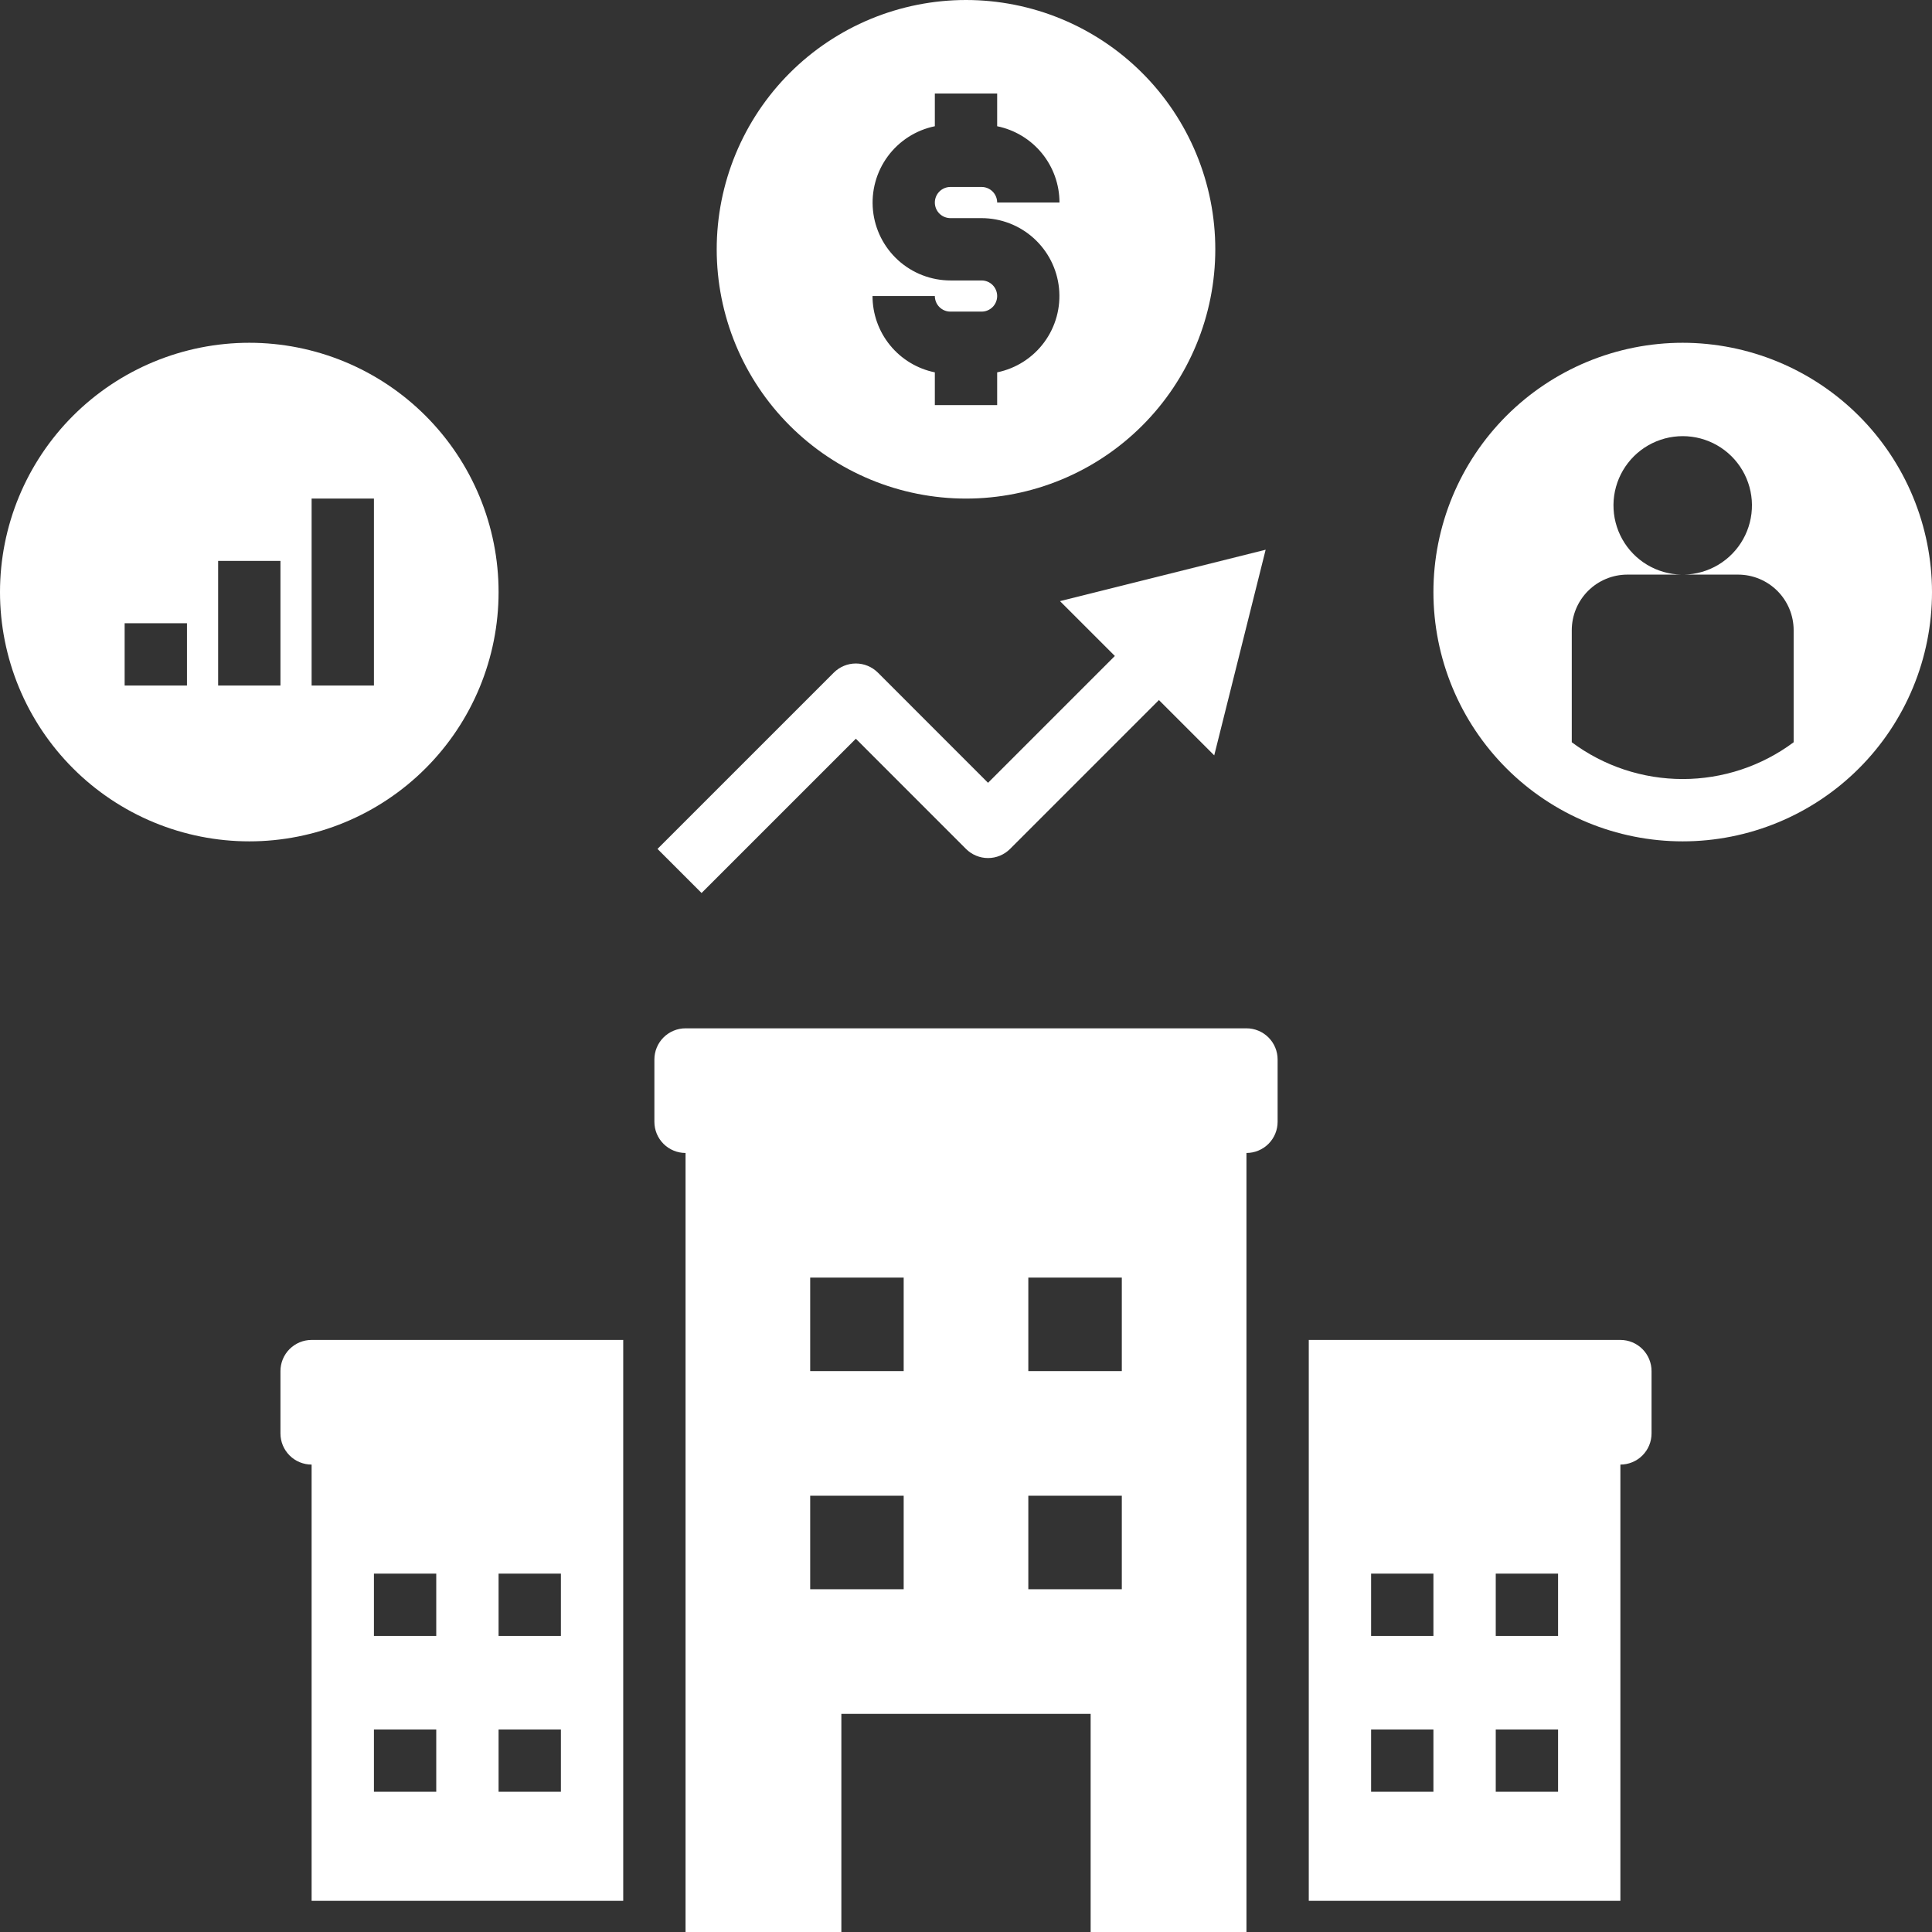
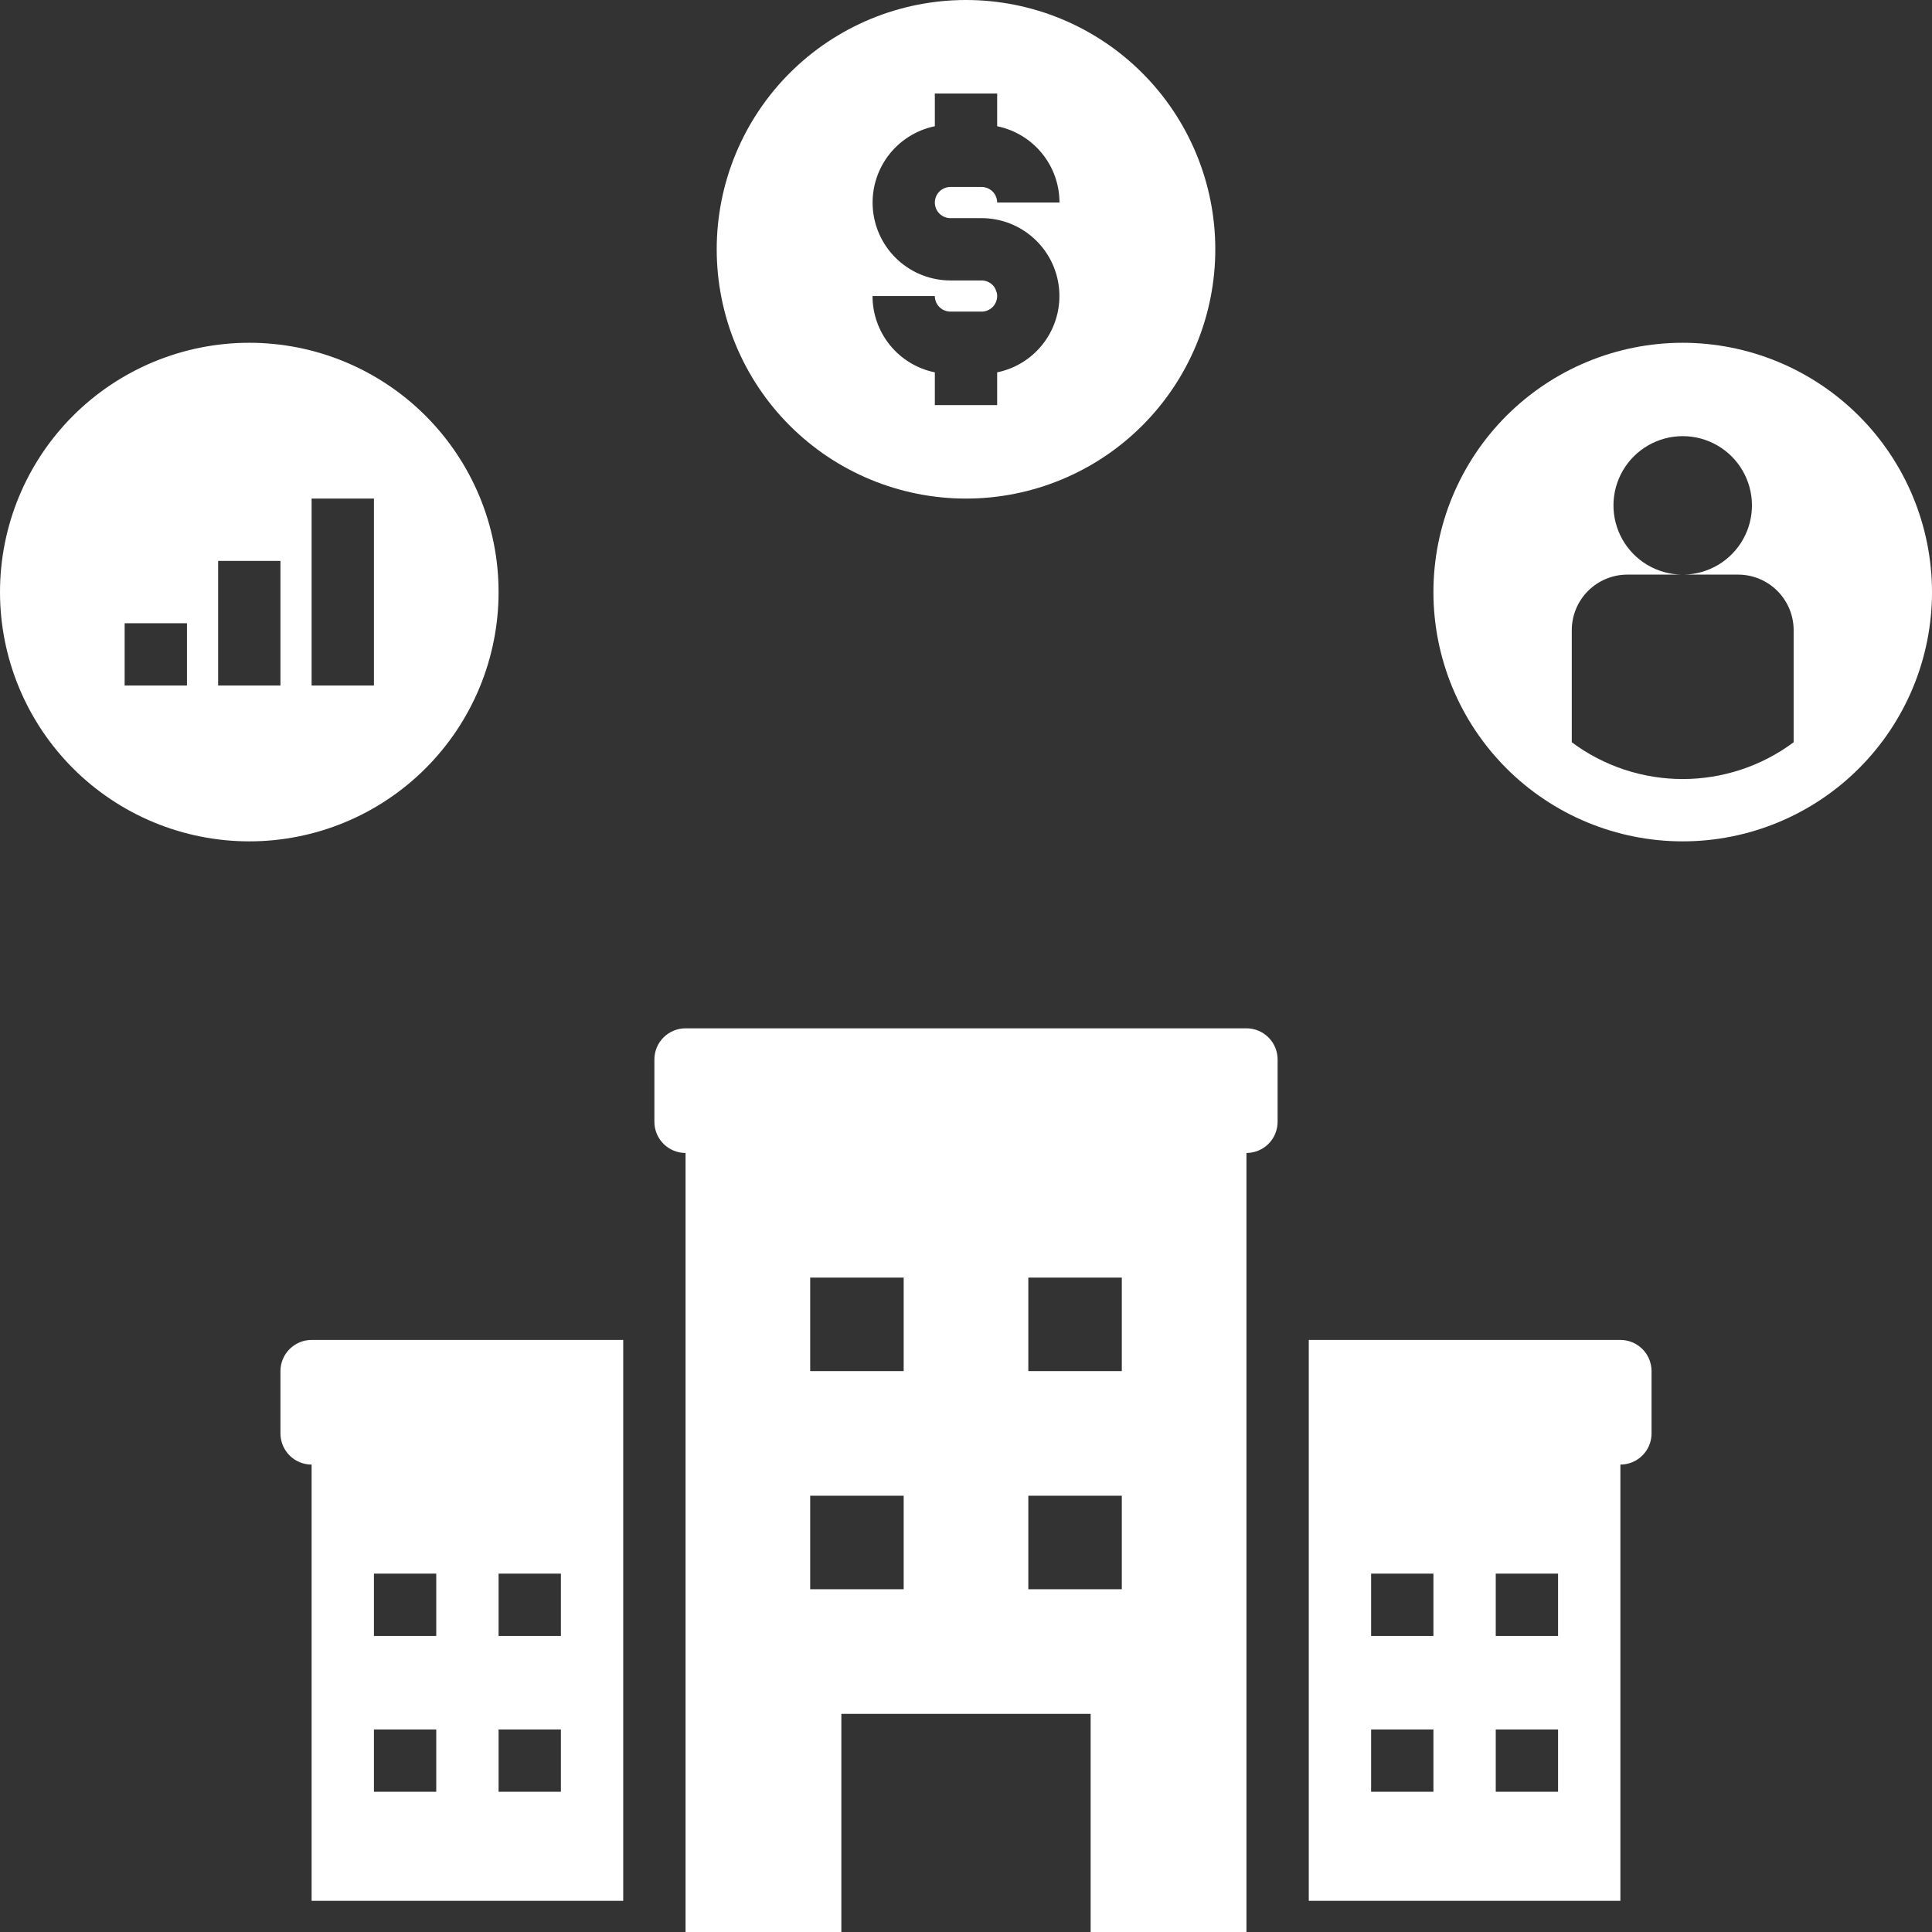
<svg xmlns="http://www.w3.org/2000/svg" width="1080" zoomAndPan="magnify" viewBox="0 0 810 810" height="1080" preserveAspectRatio="xMidYMid meet" version="1.2">
  <rect x="0" y="0" width="810" height="810" fill="#333333" stroke="none" />
  <g id="ffca0ef113">
-     <path style=" stroke:none;fill-rule:nonzero;fill:#ffffff;fill-opacity:1;" d="M 405 209.031 C 406.711 209.031 408.422 208.992 410.129 208.906 C 411.836 208.824 413.543 208.695 415.246 208.527 C 416.945 208.359 418.645 208.152 420.336 207.902 C 422.027 207.648 423.711 207.359 425.391 207.023 C 427.066 206.691 428.734 206.316 430.395 205.898 C 432.055 205.484 433.703 205.027 435.34 204.531 C 436.977 204.035 438.602 203.5 440.211 202.922 C 441.82 202.348 443.418 201.73 444.996 201.078 C 446.578 200.422 448.141 199.73 449.688 198.996 C 451.234 198.266 452.762 197.496 454.27 196.691 C 455.777 195.887 457.266 195.043 458.73 194.164 C 460.199 193.285 461.645 192.367 463.066 191.418 C 464.488 190.469 465.887 189.484 467.262 188.465 C 468.633 187.445 469.98 186.395 471.305 185.309 C 472.625 184.223 473.922 183.105 475.188 181.957 C 476.457 180.809 477.695 179.629 478.902 178.422 C 480.113 177.211 481.293 175.973 482.441 174.703 C 483.59 173.438 484.707 172.145 485.793 170.82 C 486.879 169.5 487.93 168.148 488.949 166.777 C 489.969 165.402 490.953 164.004 491.902 162.582 C 492.852 161.16 493.766 159.715 494.645 158.25 C 495.527 156.781 496.367 155.293 497.176 153.785 C 497.98 152.277 498.75 150.75 499.48 149.203 C 500.211 147.656 500.906 146.094 501.559 144.512 C 502.215 142.934 502.832 141.336 503.406 139.727 C 503.984 138.117 504.52 136.492 505.016 134.855 C 505.512 133.219 505.969 131.57 506.383 129.91 C 506.801 128.254 507.176 126.582 507.508 124.906 C 507.84 123.23 508.133 121.543 508.387 119.852 C 508.637 118.16 508.844 116.461 509.012 114.762 C 509.18 113.059 509.305 111.352 509.391 109.645 C 509.473 107.938 509.516 106.227 509.516 104.516 C 509.516 102.805 509.473 101.098 509.391 99.387 C 509.305 97.68 509.18 95.973 509.012 94.273 C 508.844 92.57 508.637 90.871 508.387 89.18 C 508.133 87.488 507.84 85.805 507.508 84.125 C 507.176 82.449 506.801 80.781 506.383 79.121 C 505.969 77.461 505.512 75.812 505.016 74.176 C 504.52 72.539 503.984 70.918 503.406 69.305 C 502.832 67.695 502.215 66.102 501.559 64.52 C 500.906 62.938 500.211 61.375 499.48 59.828 C 498.75 58.285 497.98 56.758 497.176 55.246 C 496.367 53.738 495.527 52.25 494.645 50.785 C 493.766 49.316 492.852 47.871 491.902 46.449 C 490.953 45.027 489.969 43.629 488.949 42.258 C 487.93 40.883 486.879 39.535 485.793 38.211 C 484.707 36.891 483.59 35.594 482.441 34.328 C 481.293 33.059 480.113 31.82 478.902 30.613 C 477.695 29.402 476.457 28.223 475.188 27.074 C 473.922 25.926 472.625 24.809 471.305 23.723 C 469.98 22.641 468.633 21.586 467.262 20.566 C 465.887 19.551 464.488 18.562 463.066 17.613 C 461.645 16.664 460.199 15.75 458.73 14.871 C 457.266 13.992 455.777 13.148 454.27 12.34 C 452.762 11.535 451.234 10.766 449.688 10.035 C 448.141 9.305 446.578 8.609 444.996 7.957 C 443.418 7.301 441.82 6.688 440.211 6.109 C 438.602 5.535 436.977 4.996 435.34 4.5 C 433.703 4.004 432.055 3.547 430.395 3.133 C 428.734 2.715 427.066 2.344 425.391 2.008 C 423.711 1.676 422.027 1.383 420.336 1.133 C 418.645 0.879 416.945 0.672 415.246 0.504 C 413.543 0.336 411.836 0.211 410.129 0.125 C 408.422 0.043 406.711 0 405 0 C 403.289 0 401.578 0.043 399.871 0.125 C 398.164 0.211 396.457 0.336 394.754 0.504 C 393.055 0.672 391.355 0.879 389.664 1.133 C 387.973 1.383 386.289 1.676 384.609 2.008 C 382.934 2.344 381.266 2.715 379.605 3.133 C 377.945 3.547 376.297 4.004 374.66 4.5 C 373.023 4.996 371.398 5.535 369.789 6.109 C 368.18 6.688 366.582 7.301 365.004 7.957 C 363.422 8.609 361.859 9.305 360.312 10.035 C 358.766 10.766 357.238 11.535 355.73 12.34 C 354.223 13.148 352.734 13.992 351.27 14.871 C 349.801 15.75 348.355 16.664 346.934 17.613 C 345.512 18.562 344.113 19.551 342.738 20.566 C 341.367 21.586 340.02 22.641 338.695 23.723 C 337.375 24.809 336.078 25.926 334.812 27.074 C 333.543 28.223 332.305 29.402 331.098 30.613 C 329.887 31.82 328.707 33.059 327.559 34.328 C 326.41 35.594 325.293 36.891 324.207 38.211 C 323.121 39.535 322.07 40.883 321.051 42.258 C 320.031 43.629 319.047 45.027 318.098 46.449 C 317.148 47.871 316.234 49.316 315.352 50.785 C 314.473 52.25 313.633 53.738 312.824 55.246 C 312.02 56.758 311.25 58.285 310.52 59.828 C 309.789 61.375 309.094 62.938 308.441 64.52 C 307.785 66.102 307.168 67.695 306.594 69.305 C 306.016 70.918 305.48 72.539 304.984 74.176 C 304.488 75.812 304.031 77.461 303.617 79.121 C 303.199 80.781 302.824 82.449 302.492 84.125 C 302.16 85.805 301.867 87.488 301.613 89.18 C 301.363 90.871 301.156 92.57 300.988 94.273 C 300.82 95.973 300.695 97.68 300.609 99.387 C 300.527 101.098 300.484 102.805 300.484 104.516 C 300.484 106.227 300.527 107.938 300.609 109.645 C 300.695 111.352 300.82 113.059 300.988 114.762 C 301.156 116.461 301.363 118.16 301.613 119.852 C 301.867 121.543 302.16 123.23 302.492 124.906 C 302.824 126.582 303.199 128.254 303.617 129.91 C 304.031 131.57 304.488 133.219 304.984 134.855 C 305.48 136.492 306.016 138.117 306.594 139.727 C 307.168 141.336 307.785 142.934 308.441 144.512 C 309.094 146.094 309.789 147.656 310.52 149.203 C 311.25 150.75 312.02 152.277 312.824 153.785 C 313.633 155.293 314.473 156.781 315.352 158.25 C 316.234 159.715 317.148 161.16 318.098 162.582 C 319.047 164.004 320.031 165.402 321.051 166.777 C 322.07 168.148 323.121 169.5 324.207 170.82 C 325.293 172.145 326.41 173.438 327.559 174.703 C 328.707 175.973 329.887 177.211 331.098 178.422 C 332.305 179.629 333.543 180.809 334.812 181.957 C 336.078 183.105 337.375 184.223 338.695 185.309 C 340.02 186.395 341.367 187.445 342.738 188.465 C 344.113 189.484 345.512 190.469 346.934 191.418 C 348.355 192.367 349.801 193.285 351.27 194.164 C 352.734 195.043 354.223 195.887 355.73 196.691 C 357.238 197.496 358.766 198.266 360.312 198.996 C 361.859 199.73 363.422 200.422 365.004 201.078 C 366.582 201.73 368.18 202.348 369.789 202.922 C 371.398 203.5 373.023 204.035 374.66 204.531 C 376.297 205.027 377.945 205.484 379.605 205.898 C 381.266 206.316 382.934 206.691 384.609 207.023 C 386.289 207.359 387.973 207.648 389.664 207.902 C 391.355 208.152 393.055 208.359 394.754 208.527 C 396.457 208.695 398.164 208.824 399.871 208.906 C 401.578 208.992 403.289 209.031 405 209.031 Z M 411.531 117.582 L 398.469 117.582 C 397.469 117.578 396.469 117.531 395.473 117.441 C 394.477 117.348 393.488 117.211 392.504 117.027 C 391.52 116.844 390.547 116.613 389.586 116.34 C 388.621 116.066 387.676 115.75 386.742 115.391 C 385.809 115.031 384.895 114.629 383.996 114.184 C 383.102 113.742 382.227 113.258 381.375 112.73 C 380.523 112.207 379.695 111.645 378.898 111.043 C 378.098 110.445 377.324 109.809 376.582 109.137 C 375.844 108.465 375.133 107.762 374.457 107.023 C 373.777 106.289 373.137 105.523 372.531 104.727 C 371.922 103.934 371.355 103.109 370.824 102.262 C 370.293 101.414 369.801 100.547 369.348 99.652 C 368.898 98.758 368.488 97.848 368.121 96.918 C 367.754 95.988 367.43 95.043 367.148 94.082 C 366.867 93.121 366.633 92.148 366.441 91.168 C 366.25 90.188 366.105 89.199 366.004 88.203 C 365.902 87.207 365.848 86.211 365.84 85.207 C 365.828 84.207 365.867 83.211 365.949 82.215 C 366.031 81.215 366.16 80.227 366.336 79.238 C 366.508 78.254 366.727 77.281 366.992 76.316 C 367.254 75.352 367.562 74.398 367.914 73.461 C 368.266 72.523 368.656 71.605 369.094 70.707 C 369.527 69.805 370.004 68.926 370.52 68.07 C 371.035 67.211 371.59 66.379 372.184 65.574 C 372.773 64.77 373.402 63.992 374.066 63.242 C 374.73 62.496 375.43 61.777 376.156 61.094 C 376.887 60.41 377.648 59.762 378.438 59.145 C 379.227 58.531 380.043 57.953 380.883 57.414 C 381.727 56.875 382.594 56.375 383.48 55.914 C 384.367 55.457 385.277 55.039 386.203 54.66 C 387.129 54.285 388.07 53.949 389.031 53.66 C 389.988 53.371 390.957 53.125 391.934 52.926 L 391.934 39.195 L 418.066 39.195 L 418.066 52.926 C 418.977 53.109 419.883 53.336 420.777 53.602 C 421.672 53.863 422.551 54.164 423.418 54.504 C 424.289 54.844 425.141 55.219 425.977 55.633 C 426.812 56.043 427.629 56.492 428.426 56.973 C 429.227 57.457 430 57.973 430.754 58.52 C 431.508 59.07 432.238 59.648 432.941 60.258 C 433.645 60.871 434.32 61.512 434.973 62.18 C 435.621 62.848 436.238 63.543 436.828 64.266 C 437.418 64.988 437.977 65.734 438.504 66.504 C 439.027 67.273 439.52 68.066 439.98 68.879 C 440.438 69.688 440.859 70.52 441.246 71.367 C 441.633 72.215 441.984 73.078 442.297 73.957 C 442.609 74.836 442.883 75.723 443.121 76.625 C 443.359 77.527 443.555 78.438 443.715 79.355 C 443.875 80.273 443.992 81.199 444.074 82.129 C 444.152 83.055 444.191 83.988 444.195 84.918 L 418.066 84.918 C 418.066 84.492 418.023 84.066 417.938 83.645 C 417.855 83.223 417.73 82.816 417.566 82.418 C 417.402 82.023 417.203 81.648 416.965 81.289 C 416.727 80.934 416.453 80.605 416.152 80.301 C 415.848 79.996 415.52 79.727 415.16 79.488 C 414.805 79.25 414.43 79.047 414.031 78.883 C 413.637 78.719 413.227 78.598 412.809 78.512 C 412.387 78.43 411.961 78.387 411.531 78.387 L 398.469 78.387 C 398.039 78.387 397.613 78.43 397.191 78.512 C 396.773 78.598 396.363 78.719 395.969 78.883 C 395.57 79.047 395.195 79.25 394.84 79.488 C 394.48 79.727 394.152 79.996 393.848 80.301 C 393.547 80.605 393.273 80.934 393.035 81.289 C 392.797 81.648 392.598 82.023 392.434 82.418 C 392.27 82.816 392.145 83.223 392.062 83.645 C 391.977 84.066 391.934 84.492 391.934 84.918 C 391.934 85.348 391.977 85.773 392.062 86.195 C 392.145 86.613 392.27 87.023 392.434 87.418 C 392.598 87.816 392.797 88.191 393.035 88.547 C 393.273 88.906 393.547 89.234 393.848 89.539 C 394.152 89.84 394.48 90.113 394.84 90.352 C 395.195 90.59 395.57 90.789 395.969 90.953 C 396.363 91.117 396.773 91.242 397.191 91.324 C 397.613 91.41 398.039 91.453 398.469 91.453 L 411.531 91.453 C 412.531 91.453 413.531 91.5 414.527 91.594 C 415.523 91.684 416.512 91.824 417.496 92.008 C 418.48 92.191 419.453 92.418 420.414 92.691 C 421.379 92.965 422.324 93.281 423.258 93.641 C 424.191 94 425.105 94.402 426.004 94.848 C 426.898 95.293 427.773 95.777 428.625 96.301 C 429.477 96.824 430.305 97.387 431.102 97.988 C 431.902 98.59 432.676 99.223 433.418 99.895 C 434.156 100.566 434.867 101.27 435.543 102.008 C 436.223 102.742 436.863 103.508 437.469 104.305 C 438.078 105.102 438.645 105.922 439.176 106.77 C 439.707 107.617 440.199 108.488 440.652 109.379 C 441.102 110.273 441.512 111.184 441.879 112.113 C 442.246 113.047 442.57 113.992 442.852 114.949 C 443.133 115.91 443.367 116.883 443.559 117.863 C 443.75 118.848 443.895 119.836 443.996 120.828 C 444.098 121.824 444.152 122.824 444.16 123.824 C 444.168 124.824 444.133 125.824 444.051 126.82 C 443.969 127.816 443.84 128.809 443.664 129.793 C 443.492 130.777 443.273 131.754 443.008 132.719 C 442.746 133.684 442.438 134.633 442.086 135.57 C 441.734 136.508 441.344 137.426 440.906 138.328 C 440.473 139.227 439.996 140.105 439.48 140.965 C 438.965 141.82 438.41 142.652 437.816 143.457 C 437.227 144.262 436.598 145.039 435.934 145.789 C 435.27 146.539 434.57 147.254 433.844 147.938 C 433.113 148.621 432.352 149.273 431.562 149.887 C 430.773 150.5 429.957 151.078 429.117 151.617 C 428.273 152.156 427.406 152.656 426.52 153.117 C 425.633 153.578 424.723 153.996 423.797 154.371 C 422.871 154.746 421.93 155.082 420.969 155.371 C 420.012 155.66 419.043 155.906 418.066 156.109 L 418.066 169.84 L 391.934 169.84 L 391.934 156.109 C 391.023 155.922 390.117 155.695 389.223 155.434 C 388.328 155.168 387.449 154.867 386.582 154.527 C 385.711 154.188 384.859 153.812 384.023 153.398 C 383.188 152.988 382.371 152.539 381.574 152.059 C 380.773 151.578 380 151.062 379.246 150.512 C 378.492 149.965 377.762 149.383 377.059 148.773 C 376.355 148.16 375.68 147.523 375.027 146.852 C 374.379 146.184 373.762 145.488 373.172 144.766 C 372.582 144.043 372.023 143.297 371.496 142.527 C 370.973 141.758 370.48 140.969 370.02 140.156 C 369.562 139.344 369.141 138.512 368.754 137.664 C 368.367 136.816 368.016 135.953 367.703 135.074 C 367.391 134.199 367.117 133.309 366.879 132.406 C 366.641 131.504 366.445 130.594 366.285 129.676 C 366.125 128.758 366.008 127.832 365.926 126.906 C 365.848 125.977 365.805 125.047 365.805 124.113 L 391.934 124.113 C 391.934 124.543 391.977 124.965 392.062 125.387 C 392.145 125.809 392.27 126.215 392.434 126.613 C 392.598 127.008 392.797 127.387 393.035 127.742 C 393.273 128.098 393.547 128.43 393.848 128.73 C 394.152 129.035 394.48 129.305 394.84 129.543 C 395.195 129.781 395.57 129.984 395.969 130.148 C 396.363 130.312 396.773 130.438 397.191 130.52 C 397.613 130.602 398.039 130.645 398.469 130.645 L 411.531 130.645 C 411.961 130.645 412.387 130.602 412.809 130.52 C 413.227 130.438 413.637 130.312 414.031 130.148 C 414.43 129.984 414.805 129.781 415.16 129.543 C 415.52 129.305 415.848 129.035 416.152 128.73 C 416.453 128.43 416.727 128.098 416.965 127.742 C 417.203 127.387 417.402 127.008 417.566 126.613 C 417.73 126.215 417.855 125.809 417.938 125.387 C 418.023 124.965 418.066 124.543 418.066 124.113 C 418.066 123.684 418.023 123.258 417.938 122.84 C 417.855 122.418 417.73 122.008 417.566 121.613 C 417.402 121.219 417.203 120.84 416.965 120.484 C 416.727 120.129 416.453 119.797 416.152 119.492 C 415.848 119.191 415.52 118.918 415.16 118.68 C 414.805 118.441 414.43 118.242 414.031 118.078 C 413.637 117.914 413.227 117.789 412.809 117.707 C 412.387 117.621 411.961 117.582 411.531 117.582 Z M 411.531 117.582 " />
+     <path style=" stroke:none;fill-rule:nonzero;fill:#ffffff;fill-opacity:1;" d="M 405 209.031 C 406.711 209.031 408.422 208.992 410.129 208.906 C 411.836 208.824 413.543 208.695 415.246 208.527 C 416.945 208.359 418.645 208.152 420.336 207.902 C 422.027 207.648 423.711 207.359 425.391 207.023 C 427.066 206.691 428.734 206.316 430.395 205.898 C 432.055 205.484 433.703 205.027 435.34 204.531 C 436.977 204.035 438.602 203.5 440.211 202.922 C 441.82 202.348 443.418 201.73 444.996 201.078 C 446.578 200.422 448.141 199.73 449.688 198.996 C 451.234 198.266 452.762 197.496 454.27 196.691 C 455.777 195.887 457.266 195.043 458.73 194.164 C 460.199 193.285 461.645 192.367 463.066 191.418 C 464.488 190.469 465.887 189.484 467.262 188.465 C 468.633 187.445 469.98 186.395 471.305 185.309 C 472.625 184.223 473.922 183.105 475.188 181.957 C 476.457 180.809 477.695 179.629 478.902 178.422 C 480.113 177.211 481.293 175.973 482.441 174.703 C 483.59 173.438 484.707 172.145 485.793 170.82 C 486.879 169.5 487.93 168.148 488.949 166.777 C 489.969 165.402 490.953 164.004 491.902 162.582 C 492.852 161.16 493.766 159.715 494.645 158.25 C 495.527 156.781 496.367 155.293 497.176 153.785 C 497.98 152.277 498.75 150.75 499.48 149.203 C 500.211 147.656 500.906 146.094 501.559 144.512 C 502.215 142.934 502.832 141.336 503.406 139.727 C 503.984 138.117 504.52 136.492 505.016 134.855 C 505.512 133.219 505.969 131.57 506.383 129.91 C 506.801 128.254 507.176 126.582 507.508 124.906 C 507.84 123.23 508.133 121.543 508.387 119.852 C 508.637 118.16 508.844 116.461 509.012 114.762 C 509.18 113.059 509.305 111.352 509.391 109.645 C 509.473 107.938 509.516 106.227 509.516 104.516 C 509.516 102.805 509.473 101.098 509.391 99.387 C 509.305 97.68 509.18 95.973 509.012 94.273 C 508.844 92.57 508.637 90.871 508.387 89.18 C 508.133 87.488 507.84 85.805 507.508 84.125 C 507.176 82.449 506.801 80.781 506.383 79.121 C 505.969 77.461 505.512 75.812 505.016 74.176 C 504.52 72.539 503.984 70.918 503.406 69.305 C 502.832 67.695 502.215 66.102 501.559 64.52 C 500.906 62.938 500.211 61.375 499.48 59.828 C 498.75 58.285 497.98 56.758 497.176 55.246 C 496.367 53.738 495.527 52.25 494.645 50.785 C 493.766 49.316 492.852 47.871 491.902 46.449 C 490.953 45.027 489.969 43.629 488.949 42.258 C 487.93 40.883 486.879 39.535 485.793 38.211 C 484.707 36.891 483.59 35.594 482.441 34.328 C 481.293 33.059 480.113 31.82 478.902 30.613 C 477.695 29.402 476.457 28.223 475.188 27.074 C 473.922 25.926 472.625 24.809 471.305 23.723 C 469.98 22.641 468.633 21.586 467.262 20.566 C 465.887 19.551 464.488 18.562 463.066 17.613 C 461.645 16.664 460.199 15.75 458.73 14.871 C 457.266 13.992 455.777 13.148 454.27 12.34 C 452.762 11.535 451.234 10.766 449.688 10.035 C 448.141 9.305 446.578 8.609 444.996 7.957 C 443.418 7.301 441.82 6.688 440.211 6.109 C 438.602 5.535 436.977 4.996 435.34 4.5 C 433.703 4.004 432.055 3.547 430.395 3.133 C 428.734 2.715 427.066 2.344 425.391 2.008 C 423.711 1.676 422.027 1.383 420.336 1.133 C 418.645 0.879 416.945 0.672 415.246 0.504 C 413.543 0.336 411.836 0.211 410.129 0.125 C 408.422 0.043 406.711 0 405 0 C 403.289 0 401.578 0.043 399.871 0.125 C 398.164 0.211 396.457 0.336 394.754 0.504 C 393.055 0.672 391.355 0.879 389.664 1.133 C 387.973 1.383 386.289 1.676 384.609 2.008 C 382.934 2.344 381.266 2.715 379.605 3.133 C 377.945 3.547 376.297 4.004 374.66 4.5 C 373.023 4.996 371.398 5.535 369.789 6.109 C 368.18 6.688 366.582 7.301 365.004 7.957 C 363.422 8.609 361.859 9.305 360.312 10.035 C 358.766 10.766 357.238 11.535 355.73 12.34 C 354.223 13.148 352.734 13.992 351.27 14.871 C 349.801 15.75 348.355 16.664 346.934 17.613 C 345.512 18.562 344.113 19.551 342.738 20.566 C 341.367 21.586 340.02 22.641 338.695 23.723 C 337.375 24.809 336.078 25.926 334.812 27.074 C 333.543 28.223 332.305 29.402 331.098 30.613 C 329.887 31.82 328.707 33.059 327.559 34.328 C 326.41 35.594 325.293 36.891 324.207 38.211 C 323.121 39.535 322.07 40.883 321.051 42.258 C 320.031 43.629 319.047 45.027 318.098 46.449 C 317.148 47.871 316.234 49.316 315.352 50.785 C 314.473 52.25 313.633 53.738 312.824 55.246 C 312.02 56.758 311.25 58.285 310.52 59.828 C 309.789 61.375 309.094 62.938 308.441 64.52 C 307.785 66.102 307.168 67.695 306.594 69.305 C 306.016 70.918 305.48 72.539 304.984 74.176 C 304.488 75.812 304.031 77.461 303.617 79.121 C 303.199 80.781 302.824 82.449 302.492 84.125 C 302.16 85.805 301.867 87.488 301.613 89.18 C 301.363 90.871 301.156 92.57 300.988 94.273 C 300.82 95.973 300.695 97.68 300.609 99.387 C 300.527 101.098 300.484 102.805 300.484 104.516 C 300.484 106.227 300.527 107.938 300.609 109.645 C 300.695 111.352 300.82 113.059 300.988 114.762 C 301.156 116.461 301.363 118.16 301.613 119.852 C 301.867 121.543 302.16 123.23 302.492 124.906 C 302.824 126.582 303.199 128.254 303.617 129.91 C 304.031 131.57 304.488 133.219 304.984 134.855 C 305.48 136.492 306.016 138.117 306.594 139.727 C 307.168 141.336 307.785 142.934 308.441 144.512 C 309.094 146.094 309.789 147.656 310.52 149.203 C 311.25 150.75 312.02 152.277 312.824 153.785 C 313.633 155.293 314.473 156.781 315.352 158.25 C 316.234 159.715 317.148 161.16 318.098 162.582 C 319.047 164.004 320.031 165.402 321.051 166.777 C 322.07 168.148 323.121 169.5 324.207 170.82 C 325.293 172.145 326.41 173.438 327.559 174.703 C 328.707 175.973 329.887 177.211 331.098 178.422 C 332.305 179.629 333.543 180.809 334.812 181.957 C 336.078 183.105 337.375 184.223 338.695 185.309 C 340.02 186.395 341.367 187.445 342.738 188.465 C 344.113 189.484 345.512 190.469 346.934 191.418 C 348.355 192.367 349.801 193.285 351.27 194.164 C 352.734 195.043 354.223 195.887 355.73 196.691 C 357.238 197.496 358.766 198.266 360.312 198.996 C 361.859 199.73 363.422 200.422 365.004 201.078 C 366.582 201.73 368.18 202.348 369.789 202.922 C 371.398 203.5 373.023 204.035 374.66 204.531 C 376.297 205.027 377.945 205.484 379.605 205.898 C 381.266 206.316 382.934 206.691 384.609 207.023 C 386.289 207.359 387.973 207.648 389.664 207.902 C 391.355 208.152 393.055 208.359 394.754 208.527 C 396.457 208.695 398.164 208.824 399.871 208.906 C 401.578 208.992 403.289 209.031 405 209.031 Z M 411.531 117.582 L 398.469 117.582 C 397.469 117.578 396.469 117.531 395.473 117.441 C 394.477 117.348 393.488 117.211 392.504 117.027 C 391.52 116.844 390.547 116.613 389.586 116.34 C 388.621 116.066 387.676 115.75 386.742 115.391 C 385.809 115.031 384.895 114.629 383.996 114.184 C 383.102 113.742 382.227 113.258 381.375 112.73 C 380.523 112.207 379.695 111.645 378.898 111.043 C 378.098 110.445 377.324 109.809 376.582 109.137 C 375.844 108.465 375.133 107.762 374.457 107.023 C 373.777 106.289 373.137 105.523 372.531 104.727 C 371.922 103.934 371.355 103.109 370.824 102.262 C 370.293 101.414 369.801 100.547 369.348 99.652 C 368.898 98.758 368.488 97.848 368.121 96.918 C 367.754 95.988 367.43 95.043 367.148 94.082 C 366.867 93.121 366.633 92.148 366.441 91.168 C 366.25 90.188 366.105 89.199 366.004 88.203 C 365.902 87.207 365.848 86.211 365.84 85.207 C 365.828 84.207 365.867 83.211 365.949 82.215 C 366.031 81.215 366.16 80.227 366.336 79.238 C 366.508 78.254 366.727 77.281 366.992 76.316 C 367.254 75.352 367.562 74.398 367.914 73.461 C 368.266 72.523 368.656 71.605 369.094 70.707 C 369.527 69.805 370.004 68.926 370.52 68.07 C 371.035 67.211 371.59 66.379 372.184 65.574 C 372.773 64.77 373.402 63.992 374.066 63.242 C 374.73 62.496 375.43 61.777 376.156 61.094 C 376.887 60.41 377.648 59.762 378.438 59.145 C 379.227 58.531 380.043 57.953 380.883 57.414 C 381.727 56.875 382.594 56.375 383.48 55.914 C 384.367 55.457 385.277 55.039 386.203 54.66 C 387.129 54.285 388.07 53.949 389.031 53.66 C 389.988 53.371 390.957 53.125 391.934 52.926 L 391.934 39.195 L 418.066 39.195 L 418.066 52.926 C 418.977 53.109 419.883 53.336 420.777 53.602 C 421.672 53.863 422.551 54.164 423.418 54.504 C 424.289 54.844 425.141 55.219 425.977 55.633 C 426.812 56.043 427.629 56.492 428.426 56.973 C 429.227 57.457 430 57.973 430.754 58.52 C 431.508 59.07 432.238 59.648 432.941 60.258 C 433.645 60.871 434.32 61.512 434.973 62.18 C 435.621 62.848 436.238 63.543 436.828 64.266 C 437.418 64.988 437.977 65.734 438.504 66.504 C 439.027 67.273 439.52 68.066 439.98 68.879 C 440.438 69.688 440.859 70.52 441.246 71.367 C 441.633 72.215 441.984 73.078 442.297 73.957 C 442.609 74.836 442.883 75.723 443.121 76.625 C 443.359 77.527 443.555 78.438 443.715 79.355 C 443.875 80.273 443.992 81.199 444.074 82.129 C 444.152 83.055 444.191 83.988 444.195 84.918 L 418.066 84.918 C 418.066 84.492 418.023 84.066 417.938 83.645 C 417.855 83.223 417.73 82.816 417.566 82.418 C 417.402 82.023 417.203 81.648 416.965 81.289 C 416.727 80.934 416.453 80.605 416.152 80.301 C 415.848 79.996 415.52 79.727 415.16 79.488 C 414.805 79.25 414.43 79.047 414.031 78.883 C 413.637 78.719 413.227 78.598 412.809 78.512 C 412.387 78.43 411.961 78.387 411.531 78.387 L 398.469 78.387 C 398.039 78.387 397.613 78.43 397.191 78.512 C 396.773 78.598 396.363 78.719 395.969 78.883 C 395.57 79.047 395.195 79.25 394.84 79.488 C 394.48 79.727 394.152 79.996 393.848 80.301 C 393.547 80.605 393.273 80.934 393.035 81.289 C 392.797 81.648 392.598 82.023 392.434 82.418 C 392.27 82.816 392.145 83.223 392.062 83.645 C 391.977 84.066 391.934 84.492 391.934 84.918 C 391.934 85.348 391.977 85.773 392.062 86.195 C 392.145 86.613 392.27 87.023 392.434 87.418 C 392.598 87.816 392.797 88.191 393.035 88.547 C 393.273 88.906 393.547 89.234 393.848 89.539 C 394.152 89.84 394.48 90.113 394.84 90.352 C 395.195 90.59 395.57 90.789 395.969 90.953 C 396.363 91.117 396.773 91.242 397.191 91.324 C 397.613 91.41 398.039 91.453 398.469 91.453 L 411.531 91.453 C 412.531 91.453 413.531 91.5 414.527 91.594 C 415.523 91.684 416.512 91.824 417.496 92.008 C 418.48 92.191 419.453 92.418 420.414 92.691 C 421.379 92.965 422.324 93.281 423.258 93.641 C 424.191 94 425.105 94.402 426.004 94.848 C 426.898 95.293 427.773 95.777 428.625 96.301 C 429.477 96.824 430.305 97.387 431.102 97.988 C 431.902 98.59 432.676 99.223 433.418 99.895 C 434.156 100.566 434.867 101.27 435.543 102.008 C 436.223 102.742 436.863 103.508 437.469 104.305 C 438.078 105.102 438.645 105.922 439.176 106.77 C 439.707 107.617 440.199 108.488 440.652 109.379 C 441.102 110.273 441.512 111.184 441.879 112.113 C 442.246 113.047 442.57 113.992 442.852 114.949 C 443.133 115.91 443.367 116.883 443.559 117.863 C 443.75 118.848 443.895 119.836 443.996 120.828 C 444.098 121.824 444.152 122.824 444.16 123.824 C 444.168 124.824 444.133 125.824 444.051 126.82 C 443.969 127.816 443.84 128.809 443.664 129.793 C 443.492 130.777 443.273 131.754 443.008 132.719 C 442.746 133.684 442.438 134.633 442.086 135.57 C 441.734 136.508 441.344 137.426 440.906 138.328 C 440.473 139.227 439.996 140.105 439.48 140.965 C 438.965 141.82 438.41 142.652 437.816 143.457 C 437.227 144.262 436.598 145.039 435.934 145.789 C 435.27 146.539 434.57 147.254 433.844 147.938 C 433.113 148.621 432.352 149.273 431.562 149.887 C 430.773 150.5 429.957 151.078 429.117 151.617 C 428.273 152.156 427.406 152.656 426.52 153.117 C 425.633 153.578 424.723 153.996 423.797 154.371 C 422.871 154.746 421.93 155.082 420.969 155.371 C 420.012 155.66 419.043 155.906 418.066 156.109 L 418.066 169.84 L 391.934 169.84 L 391.934 156.109 C 391.023 155.922 390.117 155.695 389.223 155.434 C 388.328 155.168 387.449 154.867 386.582 154.527 C 385.711 154.188 384.859 153.812 384.023 153.398 C 383.188 152.988 382.371 152.539 381.574 152.059 C 380.773 151.578 380 151.062 379.246 150.512 C 378.492 149.965 377.762 149.383 377.059 148.773 C 376.355 148.16 375.68 147.523 375.027 146.852 C 374.379 146.184 373.762 145.488 373.172 144.766 C 372.582 144.043 372.023 143.297 371.496 142.527 C 370.973 141.758 370.48 140.969 370.02 140.156 C 369.562 139.344 369.141 138.512 368.754 137.664 C 368.367 136.816 368.016 135.953 367.703 135.074 C 367.391 134.199 367.117 133.309 366.879 132.406 C 366.641 131.504 366.445 130.594 366.285 129.676 C 366.125 128.758 366.008 127.832 365.926 126.906 C 365.848 125.977 365.805 125.047 365.805 124.113 L 391.934 124.113 C 391.934 124.543 391.977 124.965 392.062 125.387 C 392.145 125.809 392.27 126.215 392.434 126.613 C 392.598 127.008 392.797 127.387 393.035 127.742 C 393.273 128.098 393.547 128.43 393.848 128.73 C 394.152 129.035 394.48 129.305 394.84 129.543 C 395.195 129.781 395.57 129.984 395.969 130.148 C 396.363 130.312 396.773 130.438 397.191 130.52 C 397.613 130.602 398.039 130.645 398.469 130.645 L 411.531 130.645 C 411.961 130.645 412.387 130.602 412.809 130.52 C 413.227 130.438 413.637 130.312 414.031 130.148 C 414.43 129.984 414.805 129.781 415.16 129.543 C 415.52 129.305 415.848 129.035 416.152 128.73 C 416.453 128.43 416.727 128.098 416.965 127.742 C 417.203 127.387 417.402 127.008 417.566 126.613 C 417.73 126.215 417.855 125.809 417.938 125.387 C 418.023 124.965 418.066 124.543 418.066 124.113 C 418.066 123.684 418.023 123.258 417.938 122.84 C 417.402 121.219 417.203 120.84 416.965 120.484 C 416.727 120.129 416.453 119.797 416.152 119.492 C 415.848 119.191 415.52 118.918 415.16 118.68 C 414.805 118.441 414.43 118.242 414.031 118.078 C 413.637 117.914 413.227 117.789 412.809 117.707 C 412.387 117.621 411.961 117.582 411.531 117.582 Z M 411.531 117.582 " />
    <path style=" stroke:none;fill-rule:nonzero;fill:#ffffff;fill-opacity:1;" d="M 104.516 352.742 C 106.227 352.742 107.938 352.699 109.645 352.617 C 111.352 352.531 113.059 352.406 114.762 352.238 C 116.461 352.07 118.16 351.863 119.852 351.609 C 121.543 351.359 123.23 351.066 124.906 350.734 C 126.582 350.398 128.254 350.023 129.91 349.609 C 131.57 349.195 133.219 348.738 134.855 348.242 C 136.492 347.746 138.117 347.207 139.727 346.633 C 141.336 346.055 142.934 345.441 144.512 344.785 C 146.094 344.133 147.656 343.438 149.203 342.707 C 150.75 341.977 152.277 341.207 153.785 340.402 C 155.293 339.594 156.781 338.75 158.25 337.871 C 159.715 336.992 161.16 336.078 162.582 335.129 C 164.004 334.176 165.402 333.191 166.777 332.176 C 168.148 331.156 169.5 330.102 170.82 329.02 C 172.145 327.934 173.438 326.816 174.703 325.668 C 175.973 324.52 177.211 323.34 178.422 322.129 C 179.629 320.922 180.809 319.684 181.957 318.414 C 183.105 317.148 184.223 315.852 185.309 314.531 C 186.395 313.207 187.445 311.859 188.465 310.484 C 189.484 309.113 190.469 307.715 191.418 306.293 C 192.367 304.871 193.285 303.426 194.164 301.957 C 195.043 300.492 195.887 299.004 196.691 297.496 C 197.496 295.984 198.266 294.457 198.996 292.914 C 199.73 291.367 200.422 289.801 201.078 288.223 C 201.73 286.641 202.348 285.047 202.922 283.438 C 203.5 281.824 204.035 280.203 204.531 278.566 C 205.027 276.93 205.484 275.281 205.898 273.621 C 206.316 271.961 206.691 270.293 207.023 268.617 C 207.359 266.938 207.648 265.254 207.902 263.562 C 208.152 261.871 208.359 260.172 208.527 258.469 C 208.695 256.77 208.824 255.062 208.906 253.355 C 208.992 251.645 209.031 249.938 209.031 248.227 C 209.031 246.516 208.992 244.805 208.906 243.098 C 208.824 241.391 208.695 239.684 208.527 237.98 C 208.359 236.277 208.152 234.582 207.902 232.891 C 207.648 231.199 207.359 229.512 207.023 227.836 C 206.691 226.156 206.316 224.488 205.898 222.832 C 205.484 221.172 205.027 219.523 204.531 217.887 C 204.035 216.25 203.5 214.625 202.922 213.016 C 202.348 211.406 201.73 209.809 201.078 208.23 C 200.422 206.648 199.73 205.086 198.996 203.539 C 198.266 201.992 197.496 200.465 196.691 198.957 C 195.887 197.449 195.043 195.961 194.164 194.492 C 193.285 193.027 192.367 191.582 191.418 190.16 C 190.469 188.738 189.484 187.34 188.465 185.965 C 187.445 184.59 186.395 183.242 185.309 181.922 C 184.223 180.598 183.105 179.305 181.957 178.035 C 180.809 176.77 179.629 175.531 178.422 174.32 C 177.211 173.113 175.973 171.934 174.703 170.785 C 173.438 169.637 172.145 168.52 170.82 167.434 C 169.5 166.348 168.148 165.297 166.777 164.277 C 165.402 163.258 164.004 162.273 162.582 161.324 C 161.16 160.375 159.715 159.457 158.25 158.578 C 156.781 157.699 155.293 156.855 153.785 156.051 C 152.277 155.246 150.75 154.477 149.203 153.746 C 147.656 153.012 146.094 152.32 144.512 151.664 C 142.934 151.012 141.336 150.395 139.727 149.82 C 138.117 149.242 136.492 148.707 134.855 148.211 C 133.219 147.715 131.57 147.258 129.91 146.844 C 128.254 146.426 126.582 146.051 124.906 145.719 C 123.23 145.383 121.543 145.094 119.852 144.84 C 118.16 144.59 116.461 144.379 114.762 144.215 C 113.059 144.047 111.352 143.918 109.645 143.836 C 107.938 143.75 106.227 143.711 104.516 143.711 C 102.805 143.711 101.098 143.75 99.387 143.836 C 97.68 143.918 95.973 144.047 94.273 144.215 C 92.57 144.379 90.871 144.59 89.18 144.84 C 87.488 145.094 85.805 145.383 84.125 145.719 C 82.449 146.051 80.781 146.426 79.121 146.844 C 77.461 147.258 75.812 147.715 74.176 148.211 C 72.539 148.707 70.918 149.242 69.305 149.82 C 67.695 150.395 66.102 151.012 64.52 151.664 C 62.938 152.32 61.375 153.012 59.828 153.746 C 58.285 154.477 56.758 155.246 55.246 156.051 C 53.738 156.855 52.25 157.699 50.785 158.578 C 49.316 159.457 47.871 160.375 46.449 161.324 C 45.027 162.273 43.629 163.258 42.258 164.277 C 40.883 165.297 39.535 166.348 38.211 167.434 C 36.891 168.52 35.594 169.637 34.328 170.785 C 33.059 171.934 31.82 173.113 30.613 174.32 C 29.402 175.531 28.223 176.77 27.074 178.035 C 25.926 179.305 24.809 180.598 23.723 181.922 C 22.641 183.242 21.586 184.59 20.566 185.965 C 19.551 187.34 18.562 188.738 17.613 190.16 C 16.664 191.582 15.75 193.027 14.871 194.492 C 13.992 195.961 13.148 197.449 12.34 198.957 C 11.535 200.465 10.766 201.992 10.035 203.539 C 9.305 205.086 8.609 206.648 7.957 208.23 C 7.301 209.809 6.688 211.406 6.109 213.016 C 5.535 214.625 4.996 216.25 4.5 217.887 C 4.004 219.523 3.547 221.172 3.133 222.832 C 2.715 224.488 2.344 226.156 2.008 227.836 C 1.676 229.512 1.383 231.199 1.133 232.891 C 0.879 234.582 0.672 236.277 0.504 237.98 C 0.336 239.684 0.211 241.391 0.125 243.098 C 0.043 244.805 0 246.516 0 248.227 C 0 249.938 0.043 251.645 0.125 253.355 C 0.211 255.062 0.336 256.77 0.504 258.469 C 0.672 260.172 0.879 261.871 1.133 263.562 C 1.383 265.254 1.676 266.938 2.008 268.617 C 2.344 270.293 2.715 271.961 3.133 273.621 C 3.547 275.281 4.004 276.93 4.5 278.566 C 4.996 280.203 5.535 281.824 6.109 283.438 C 6.688 285.047 7.301 286.641 7.957 288.223 C 8.609 289.801 9.305 291.367 10.035 292.914 C 10.766 294.457 11.535 295.984 12.34 297.496 C 13.148 299.004 13.992 300.492 14.871 301.957 C 15.75 303.426 16.664 304.871 17.613 306.293 C 18.562 307.715 19.551 309.113 20.566 310.484 C 21.586 311.859 22.641 313.207 23.723 314.531 C 24.809 315.852 25.926 317.148 27.074 318.414 C 28.223 319.684 29.402 320.922 30.613 322.129 C 31.82 323.34 33.059 324.52 34.328 325.668 C 35.594 326.816 36.891 327.934 38.211 329.02 C 39.535 330.102 40.883 331.156 42.258 332.176 C 43.629 333.191 45.027 334.176 46.449 335.129 C 47.871 336.078 49.316 336.992 50.785 337.871 C 52.25 338.75 53.738 339.594 55.246 340.402 C 56.758 341.207 58.285 341.977 59.828 342.707 C 61.375 343.438 62.938 344.133 64.52 344.785 C 66.102 345.441 67.695 346.055 69.305 346.633 C 70.918 347.207 72.539 347.746 74.176 348.242 C 75.812 348.738 77.461 349.195 79.121 349.609 C 80.781 350.023 82.449 350.398 84.125 350.734 C 85.805 351.066 87.488 351.359 89.18 351.609 C 90.871 351.863 92.57 352.07 94.273 352.238 C 95.973 352.406 97.68 352.531 99.387 352.617 C 101.098 352.699 102.805 352.742 104.516 352.742 Z M 130.645 209.031 L 156.773 209.031 L 156.773 287.418 L 130.645 287.418 Z M 91.453 235.16 L 117.582 235.16 L 117.582 287.418 L 91.453 287.418 Z M 52.258 261.289 L 78.387 261.289 L 78.387 287.418 L 52.258 287.418 Z M 52.258 261.289 " />
-     <path style=" stroke:none;fill-rule:nonzero;fill:#ffffff;fill-opacity:1;" d="M 358.816 309.719 L 405 355.918 C 405.605 356.523 406.266 357.062 406.98 357.539 C 407.691 358.016 408.445 358.418 409.238 358.746 C 410.031 359.074 410.848 359.324 411.688 359.492 C 412.531 359.656 413.379 359.742 414.238 359.742 C 415.094 359.742 415.945 359.656 416.785 359.492 C 417.625 359.324 418.441 359.074 419.234 358.746 C 420.027 358.418 420.781 358.016 421.492 357.539 C 422.207 357.062 422.867 356.523 423.473 355.918 L 485.883 293.508 L 509.07 316.695 L 530.629 230.473 L 444.402 252.027 L 467.41 275.02 L 414.238 328.195 L 368.055 281.996 C 367.445 281.391 366.789 280.852 366.074 280.375 C 365.359 279.898 364.609 279.496 363.816 279.168 C 363.023 278.84 362.207 278.59 361.367 278.422 C 360.523 278.258 359.676 278.172 358.816 278.172 C 357.961 278.172 357.109 278.258 356.27 278.422 C 355.426 278.59 354.609 278.84 353.82 279.168 C 353.027 279.496 352.273 279.898 351.559 280.375 C 350.848 280.852 350.188 281.391 349.582 281.996 L 275.66 355.918 L 294.133 374.391 Z M 358.816 309.719 " />
    <path style=" stroke:none;fill-rule:nonzero;fill:#ffffff;fill-opacity:1;" d="M 287.418 483.387 L 287.418 810 L 352.742 810 L 352.742 718.547 L 457.258 718.547 L 457.258 810 L 522.582 810 L 522.582 483.387 C 523.438 483.387 524.289 483.305 525.129 483.137 C 525.969 482.969 526.789 482.723 527.582 482.391 C 528.371 482.062 529.125 481.66 529.84 481.184 C 530.551 480.707 531.211 480.168 531.82 479.562 C 532.426 478.953 532.965 478.293 533.441 477.582 C 533.918 476.867 534.324 476.113 534.652 475.32 C 534.98 474.531 535.227 473.711 535.395 472.871 C 535.562 472.031 535.645 471.18 535.645 470.324 L 535.645 444.195 C 535.645 443.336 535.562 442.484 535.395 441.645 C 535.227 440.805 534.98 439.988 534.652 439.195 C 534.324 438.402 533.922 437.648 533.441 436.934 C 532.965 436.223 532.426 435.562 531.82 434.957 C 531.211 434.348 530.551 433.809 529.84 433.332 C 529.125 432.855 528.371 432.453 527.582 432.125 C 526.789 431.797 525.969 431.547 525.129 431.379 C 524.289 431.211 523.438 431.129 522.582 431.129 L 287.418 431.129 C 286.562 431.129 285.711 431.211 284.871 431.379 C 284.027 431.547 283.211 431.797 282.418 432.125 C 281.629 432.453 280.875 432.855 280.16 433.332 C 279.449 433.809 278.789 434.348 278.18 434.957 C 277.574 435.562 277.031 436.223 276.555 436.934 C 276.078 437.648 275.676 438.402 275.348 439.195 C 275.02 439.988 274.773 440.805 274.605 441.645 C 274.438 442.484 274.355 443.336 274.355 444.195 L 274.355 470.324 C 274.355 471.18 274.438 472.031 274.605 472.871 C 274.773 473.711 275.02 474.531 275.348 475.32 C 275.676 476.113 276.078 476.867 276.555 477.582 C 277.031 478.293 277.574 478.953 278.18 479.562 C 278.789 480.168 279.449 480.707 280.16 481.184 C 280.875 481.66 281.629 482.062 282.418 482.391 C 283.211 482.723 284.027 482.969 284.871 483.137 C 285.711 483.305 286.562 483.387 287.418 483.387 Z M 431.129 535.645 L 470.324 535.645 L 470.324 574.84 L 431.129 574.84 Z M 431.129 627.098 L 470.324 627.098 L 470.324 666.289 L 431.129 666.289 Z M 339.676 535.645 L 378.871 535.645 L 378.871 574.84 L 339.676 574.84 Z M 339.676 627.098 L 378.871 627.098 L 378.871 666.289 L 339.676 666.289 Z M 339.676 627.098 " />
    <path style=" stroke:none;fill-rule:nonzero;fill:#ffffff;fill-opacity:1;" d="M 705.484 143.711 C 703.773 143.711 702.062 143.75 700.355 143.836 C 698.648 143.918 696.941 144.047 695.238 144.215 C 693.539 144.379 691.84 144.59 690.148 144.84 C 688.457 145.094 686.77 145.383 685.094 145.719 C 683.418 146.051 681.746 146.426 680.09 146.844 C 678.43 147.258 676.781 147.715 675.145 148.211 C 673.508 148.707 671.883 149.242 670.273 149.82 C 668.664 150.395 667.066 151.012 665.488 151.664 C 663.906 152.32 662.344 153.012 660.797 153.746 C 659.25 154.477 657.723 155.246 656.215 156.051 C 654.707 156.855 653.219 157.699 651.75 158.578 C 650.285 159.457 648.84 160.375 647.418 161.324 C 645.996 162.273 644.598 163.258 643.223 164.277 C 641.852 165.297 640.5 166.348 639.18 167.434 C 637.855 168.52 636.562 169.637 635.297 170.785 C 634.027 171.934 632.789 173.113 631.578 174.32 C 630.371 175.531 629.191 176.77 628.043 178.035 C 626.895 179.305 625.777 180.598 624.691 181.922 C 623.605 183.242 622.555 184.59 621.535 185.965 C 620.516 187.34 619.531 188.738 618.582 190.16 C 617.633 191.582 616.715 193.027 615.836 194.492 C 614.957 195.961 614.113 197.449 613.309 198.957 C 612.504 200.465 611.734 201.992 611.004 203.539 C 610.27 205.086 609.578 206.648 608.922 208.23 C 608.27 209.809 607.652 211.406 607.078 213.016 C 606.5 214.625 605.965 216.25 605.469 217.887 C 604.973 219.523 604.516 221.172 604.102 222.832 C 603.684 224.488 603.309 226.156 602.977 227.836 C 602.641 229.512 602.352 231.199 602.098 232.891 C 601.848 234.582 601.637 236.277 601.473 237.98 C 601.305 239.684 601.176 241.391 601.094 243.098 C 601.008 244.805 600.969 246.516 600.969 248.227 C 600.969 249.938 601.008 251.645 601.094 253.355 C 601.176 255.062 601.305 256.77 601.473 258.469 C 601.637 260.172 601.848 261.871 602.098 263.562 C 602.352 265.254 602.641 266.938 602.977 268.617 C 603.309 270.293 603.684 271.961 604.102 273.621 C 604.516 275.281 604.973 276.93 605.469 278.566 C 605.965 280.203 606.5 281.824 607.078 283.438 C 607.652 285.047 608.27 286.641 608.922 288.223 C 609.578 289.801 610.27 291.367 611.004 292.914 C 611.734 294.457 612.504 295.984 613.309 297.496 C 614.113 299.004 614.957 300.492 615.836 301.957 C 616.715 303.426 617.633 304.871 618.582 306.293 C 619.531 307.715 620.516 309.113 621.535 310.484 C 622.555 311.859 623.605 313.207 624.691 314.531 C 625.777 315.852 626.895 317.148 628.043 318.414 C 629.191 319.684 630.371 320.922 631.578 322.129 C 632.789 323.34 634.027 324.52 635.297 325.668 C 636.562 326.816 637.855 327.934 639.18 329.02 C 640.5 330.102 641.852 331.156 643.223 332.176 C 644.598 333.191 645.996 334.176 647.418 335.129 C 648.84 336.078 650.285 336.992 651.75 337.871 C 653.219 338.75 654.707 339.594 656.215 340.402 C 657.723 341.207 659.25 341.977 660.797 342.707 C 662.344 343.438 663.906 344.133 665.488 344.785 C 667.066 345.441 668.664 346.055 670.273 346.633 C 671.883 347.207 673.508 347.746 675.145 348.242 C 676.781 348.738 678.43 349.195 680.09 349.609 C 681.746 350.023 683.418 350.398 685.094 350.734 C 686.77 351.066 688.457 351.359 690.148 351.609 C 691.84 351.863 693.539 352.07 695.238 352.238 C 696.941 352.406 698.648 352.531 700.355 352.617 C 702.062 352.699 703.773 352.742 705.484 352.742 C 707.195 352.742 708.902 352.699 710.613 352.617 C 712.32 352.531 714.027 352.406 715.727 352.238 C 717.43 352.07 719.129 351.863 720.82 351.609 C 722.512 351.359 724.195 351.066 725.875 350.734 C 727.551 350.398 729.219 350.023 730.879 349.609 C 732.539 349.195 734.188 348.738 735.824 348.242 C 737.461 347.746 739.082 347.207 740.695 346.633 C 742.305 346.055 743.898 345.441 745.48 344.785 C 747.062 344.133 748.625 343.438 750.172 342.707 C 751.715 341.977 753.242 341.207 754.754 340.402 C 756.262 339.594 757.75 338.75 759.215 337.871 C 760.684 336.992 762.129 336.078 763.551 335.129 C 764.973 334.176 766.371 333.191 767.742 332.176 C 769.117 331.156 770.465 330.102 771.789 329.02 C 773.109 327.934 774.406 326.816 775.672 325.668 C 776.941 324.52 778.18 323.34 779.387 322.129 C 780.598 320.922 781.777 319.684 782.926 318.414 C 784.074 317.148 785.191 315.852 786.277 314.531 C 787.359 313.207 788.414 311.859 789.434 310.484 C 790.449 309.113 791.434 307.715 792.387 306.293 C 793.336 304.871 794.25 303.426 795.129 301.957 C 796.008 300.492 796.852 299.004 797.66 297.496 C 798.465 295.984 799.234 294.457 799.965 292.914 C 800.695 291.367 801.391 289.801 802.043 288.223 C 802.699 286.641 803.312 285.047 803.891 283.438 C 804.465 281.824 805.004 280.203 805.5 278.566 C 805.996 276.93 806.453 275.281 806.867 273.621 C 807.285 271.961 807.656 270.293 807.992 268.617 C 808.324 266.938 808.617 265.254 808.867 263.562 C 809.121 261.871 809.328 260.172 809.496 258.469 C 809.664 256.77 809.789 255.062 809.875 253.355 C 809.957 251.645 810 249.938 810 248.227 C 810 246.516 809.953 244.809 809.867 243.098 C 809.781 241.391 809.656 239.688 809.484 237.984 C 809.316 236.285 809.105 234.586 808.852 232.895 C 808.602 231.203 808.309 229.52 807.973 227.844 C 807.637 226.168 807.262 224.5 806.844 222.84 C 806.43 221.184 805.969 219.535 805.473 217.898 C 804.977 216.262 804.438 214.641 803.859 213.031 C 803.285 211.422 802.668 209.828 802.012 208.246 C 801.359 206.668 800.664 205.105 799.934 203.559 C 799.199 202.016 798.43 200.488 797.625 198.98 C 796.816 197.473 795.973 195.984 795.094 194.52 C 794.215 193.055 793.301 191.609 792.352 190.188 C 791.398 188.766 790.414 187.367 789.395 185.996 C 788.375 184.621 787.324 183.273 786.238 181.953 C 785.156 180.633 784.039 179.336 782.891 178.07 C 781.742 176.805 780.562 175.566 779.355 174.355 C 778.145 173.148 776.906 171.969 775.641 170.82 C 774.371 169.672 773.078 168.555 771.758 167.469 C 770.434 166.383 769.086 165.332 767.715 164.312 C 766.34 163.297 764.945 162.309 763.523 161.359 C 762.102 160.41 760.656 159.496 759.191 158.613 C 757.723 157.734 756.238 156.891 754.73 156.086 C 753.223 155.277 751.695 154.508 750.148 153.777 C 748.605 153.047 747.043 152.352 745.461 151.695 C 743.883 151.043 742.289 150.426 740.68 149.848 C 739.07 149.27 737.445 148.734 735.809 148.238 C 734.176 147.738 732.527 147.281 730.867 146.863 C 729.211 146.449 727.543 146.074 725.867 145.738 C 724.188 145.402 722.504 145.109 720.812 144.855 C 719.121 144.605 717.426 144.395 715.723 144.223 C 714.023 144.055 712.316 143.926 710.609 143.84 C 708.902 143.754 707.195 143.711 705.484 143.711 Z M 751.992 311.195 C 750.328 312.438 748.613 313.609 746.852 314.715 C 745.094 315.82 743.289 316.852 741.449 317.809 C 739.605 318.77 737.727 319.656 735.812 320.465 C 733.898 321.273 731.957 322.004 729.984 322.66 C 728.012 323.312 726.016 323.887 723.996 324.379 C 721.977 324.875 719.945 325.289 717.891 325.617 C 715.84 325.949 713.777 326.199 711.707 326.363 C 709.637 326.531 707.562 326.613 705.484 326.613 C 703.406 326.613 701.332 326.531 699.262 326.363 C 697.188 326.199 695.129 325.949 693.074 325.617 C 691.023 325.289 688.988 324.875 686.973 324.379 C 684.953 323.887 682.957 323.312 680.984 322.66 C 679.012 322.004 677.07 321.273 675.156 320.465 C 673.242 319.656 671.363 318.77 669.52 317.809 C 667.676 316.852 665.875 315.82 664.113 314.715 C 662.355 313.609 660.641 312.438 658.973 311.195 L 658.973 264.164 C 658.977 263.402 659.016 262.645 659.09 261.887 C 659.168 261.129 659.281 260.379 659.43 259.633 C 659.578 258.887 659.766 258.148 659.988 257.418 C 660.211 256.691 660.465 255.977 660.758 255.273 C 661.051 254.57 661.375 253.883 661.734 253.211 C 662.094 252.543 662.484 251.891 662.91 251.258 C 663.332 250.625 663.785 250.016 664.27 249.426 C 664.75 248.836 665.262 248.273 665.801 247.734 C 666.34 247.199 666.902 246.688 667.492 246.203 C 668.078 245.723 668.688 245.27 669.32 244.844 C 669.953 244.422 670.605 244.031 671.277 243.672 C 671.949 243.312 672.637 242.984 673.34 242.695 C 674.039 242.402 674.758 242.145 675.484 241.922 C 676.211 241.699 676.949 241.516 677.695 241.363 C 678.441 241.215 679.195 241.102 679.953 241.027 C 680.707 240.949 681.469 240.91 682.23 240.91 L 704.91 240.91 C 704.281 240.898 703.652 240.863 703.023 240.812 C 702.398 240.758 701.773 240.684 701.148 240.59 C 700.527 240.496 699.906 240.383 699.293 240.246 C 698.68 240.113 698.066 239.961 697.461 239.785 C 696.859 239.609 696.258 239.418 695.668 239.203 C 695.074 238.992 694.488 238.762 693.91 238.508 C 693.336 238.258 692.766 237.988 692.207 237.699 C 691.645 237.414 691.098 237.105 690.555 236.785 C 690.016 236.461 689.488 236.117 688.969 235.762 C 688.453 235.402 687.945 235.027 687.453 234.637 C 686.961 234.246 686.48 233.84 686.012 233.418 C 685.547 232.996 685.094 232.559 684.656 232.105 C 684.215 231.652 683.793 231.188 683.383 230.711 C 682.977 230.23 682.582 229.738 682.207 229.234 C 681.832 228.727 681.473 228.211 681.129 227.684 C 680.785 227.156 680.461 226.617 680.152 226.066 C 679.848 225.52 679.559 224.961 679.285 224.391 C 679.016 223.824 678.762 223.246 678.527 222.664 C 678.297 222.078 678.082 221.484 677.887 220.887 C 677.691 220.289 677.516 219.684 677.359 219.074 C 677.203 218.465 677.066 217.852 676.949 217.23 C 676.836 216.613 676.738 215.992 676.664 215.367 C 676.59 214.742 676.535 214.113 676.5 213.484 C 676.465 212.855 676.449 212.227 676.457 211.598 C 676.461 210.969 676.488 210.34 676.535 209.711 C 676.582 209.086 676.652 208.461 676.738 207.836 C 676.828 207.211 676.934 206.594 677.062 205.977 C 677.191 205.359 677.34 204.75 677.508 204.141 C 677.676 203.535 677.863 202.934 678.07 202.34 C 678.277 201.746 678.504 201.156 678.746 200.578 C 678.992 200 679.258 199.426 679.539 198.863 C 679.82 198.301 680.121 197.75 680.441 197.207 C 680.758 196.664 681.094 196.129 681.445 195.609 C 681.801 195.086 682.168 194.578 682.555 194.082 C 682.941 193.586 683.344 193.102 683.762 192.629 C 684.18 192.156 684.613 191.699 685.059 191.258 C 685.508 190.816 685.969 190.387 686.441 189.973 C 686.918 189.562 687.406 189.164 687.906 188.781 C 688.41 188.402 688.922 188.035 689.445 187.688 C 689.969 187.34 690.508 187.012 691.051 186.699 C 691.598 186.387 692.156 186.09 692.719 185.812 C 693.285 185.535 693.859 185.277 694.441 185.039 C 695.023 184.801 695.613 184.578 696.211 184.379 C 696.805 184.176 697.41 183.996 698.016 183.832 C 698.625 183.672 699.238 183.531 699.855 183.406 C 700.473 183.285 701.094 183.184 701.719 183.102 C 702.344 183.02 702.969 182.957 703.598 182.918 C 704.227 182.879 704.855 182.855 705.484 182.855 C 706.113 182.855 706.742 182.879 707.371 182.918 C 708 182.957 708.625 183.02 709.25 183.102 C 709.875 183.184 710.496 183.285 711.113 183.406 C 711.73 183.531 712.344 183.672 712.949 183.832 C 713.559 183.996 714.16 184.176 714.758 184.379 C 715.355 184.578 715.945 184.801 716.527 185.039 C 717.109 185.277 717.684 185.535 718.25 185.812 C 718.812 186.09 719.371 186.387 719.914 186.699 C 720.461 187.012 720.996 187.34 721.523 187.688 C 722.047 188.035 722.559 188.402 723.062 188.781 C 723.562 189.164 724.051 189.562 724.523 189.973 C 725 190.387 725.461 190.816 725.91 191.258 C 726.355 191.699 726.789 192.156 727.207 192.629 C 727.625 193.102 728.027 193.586 728.41 194.082 C 728.797 194.578 729.168 195.086 729.52 195.609 C 729.875 196.129 730.211 196.664 730.527 197.207 C 730.848 197.75 731.148 198.301 731.43 198.863 C 731.711 199.426 731.977 200 732.219 200.578 C 732.465 201.156 732.691 201.746 732.898 202.34 C 733.105 202.934 733.293 203.535 733.461 204.141 C 733.629 204.75 733.777 205.359 733.906 205.977 C 734.035 206.594 734.141 207.211 734.23 207.836 C 734.316 208.461 734.383 209.086 734.434 209.711 C 734.48 210.34 734.504 210.969 734.512 211.598 C 734.52 212.227 734.504 212.855 734.469 213.484 C 734.434 214.113 734.379 214.742 734.305 215.367 C 734.227 215.992 734.133 216.613 734.016 217.23 C 733.902 217.852 733.766 218.465 733.609 219.074 C 733.453 219.684 733.277 220.289 733.082 220.887 C 732.887 221.484 732.672 222.078 732.438 222.664 C 732.207 223.246 731.953 223.824 731.684 224.391 C 731.41 224.961 731.121 225.52 730.812 226.066 C 730.508 226.617 730.18 227.156 729.84 227.684 C 729.496 228.211 729.137 228.727 728.762 229.234 C 728.383 229.738 727.992 230.23 727.582 230.711 C 727.176 231.188 726.75 231.652 726.312 232.105 C 725.875 232.559 725.422 232.996 724.957 233.418 C 724.488 233.84 724.008 234.246 723.516 234.637 C 723.02 235.027 722.516 235.402 721.996 235.762 C 721.48 236.117 720.953 236.461 720.41 236.785 C 719.871 237.105 719.32 237.414 718.762 237.699 C 718.203 237.988 717.633 238.258 717.055 238.508 C 716.48 238.762 715.895 238.992 715.301 239.203 C 714.707 239.418 714.109 239.609 713.504 239.785 C 712.898 239.961 712.289 240.113 711.676 240.246 C 711.059 240.383 710.441 240.496 709.82 240.59 C 709.195 240.684 708.57 240.758 707.945 240.812 C 707.316 240.863 706.688 240.898 706.059 240.91 L 728.738 240.91 C 729.5 240.91 730.258 240.949 731.016 241.027 C 731.773 241.102 732.527 241.215 733.273 241.363 C 734.02 241.516 734.754 241.699 735.484 241.922 C 736.211 242.145 736.926 242.402 737.629 242.695 C 738.332 242.984 739.02 243.312 739.691 243.672 C 740.363 244.031 741.012 244.422 741.645 244.844 C 742.277 245.27 742.891 245.723 743.477 246.203 C 744.066 246.688 744.629 247.199 745.168 247.734 C 745.707 248.273 746.215 248.836 746.699 249.426 C 747.184 250.016 747.637 250.625 748.059 251.258 C 748.48 251.891 748.871 252.543 749.23 253.211 C 749.59 253.883 749.918 254.57 750.211 255.273 C 750.5 255.977 750.758 256.691 750.98 257.418 C 751.203 258.148 751.387 258.887 751.539 259.633 C 751.688 260.379 751.801 261.129 751.875 261.887 C 751.953 262.645 751.992 263.402 751.992 264.164 Z M 751.992 311.195 " />
    <path style=" stroke:none;fill-rule:nonzero;fill:#ffffff;fill-opacity:1;" d="M 117.582 574.84 L 117.582 600.969 C 117.582 601.824 117.664 602.676 117.832 603.516 C 118 604.359 118.246 605.176 118.574 605.969 C 118.902 606.762 119.305 607.512 119.781 608.227 C 120.258 608.938 120.801 609.598 121.406 610.207 C 122.016 610.812 122.672 611.355 123.387 611.832 C 124.102 612.309 124.852 612.711 125.645 613.039 C 126.438 613.367 127.254 613.613 128.098 613.781 C 128.938 613.949 129.789 614.031 130.645 614.031 L 130.645 796.934 L 261.289 796.934 L 261.289 561.773 L 130.645 561.773 C 129.789 561.773 128.938 561.859 128.098 562.023 C 127.254 562.191 126.438 562.441 125.645 562.77 C 124.852 563.098 124.102 563.5 123.387 563.977 C 122.672 564.453 122.016 564.992 121.406 565.602 C 120.801 566.207 120.258 566.867 119.781 567.582 C 119.305 568.293 118.902 569.047 118.574 569.84 C 118.246 570.633 118 571.449 117.832 572.289 C 117.664 573.133 117.582 573.98 117.582 574.84 Z M 209.031 659.758 L 235.16 659.758 L 235.16 685.887 L 209.031 685.887 Z M 209.031 725.082 L 235.16 725.082 L 235.16 751.211 L 209.031 751.211 Z M 156.773 659.758 L 182.902 659.758 L 182.902 685.887 L 156.773 685.887 Z M 156.773 725.082 L 182.902 725.082 L 182.902 751.211 L 156.773 751.211 Z M 156.773 725.082 " />
    <path style=" stroke:none;fill-rule:nonzero;fill:#ffffff;fill-opacity:1;" d="M 679.355 614.031 C 680.211 614.031 681.062 613.949 681.902 613.781 C 682.746 613.613 683.562 613.367 684.355 613.039 C 685.148 612.711 685.898 612.309 686.613 611.832 C 687.328 611.355 687.984 610.812 688.594 610.207 C 689.199 609.598 689.742 608.938 690.219 608.227 C 690.695 607.512 691.098 606.762 691.426 605.969 C 691.754 605.176 692 604.359 692.168 603.516 C 692.336 602.676 692.418 601.824 692.418 600.969 L 692.418 574.84 C 692.418 573.98 692.336 573.133 692.168 572.289 C 692 571.449 691.754 570.633 691.426 569.84 C 691.098 569.047 690.695 568.293 690.219 567.582 C 689.742 566.867 689.199 566.207 688.594 565.602 C 687.984 564.992 687.328 564.453 686.613 563.977 C 685.898 563.5 685.148 563.098 684.355 562.77 C 683.562 562.441 682.746 562.191 681.902 562.023 C 681.062 561.859 680.211 561.773 679.355 561.773 L 548.711 561.773 L 548.711 796.934 L 679.355 796.934 Z M 600.969 751.211 L 574.84 751.211 L 574.84 725.082 L 600.969 725.082 Z M 600.969 685.887 L 574.84 685.887 L 574.84 659.758 L 600.969 659.758 Z M 653.227 751.211 L 627.098 751.211 L 627.098 725.082 L 653.227 725.082 Z M 653.227 685.887 L 627.098 685.887 L 627.098 659.758 L 653.227 659.758 Z M 653.227 685.887 " />
  </g>
</svg>